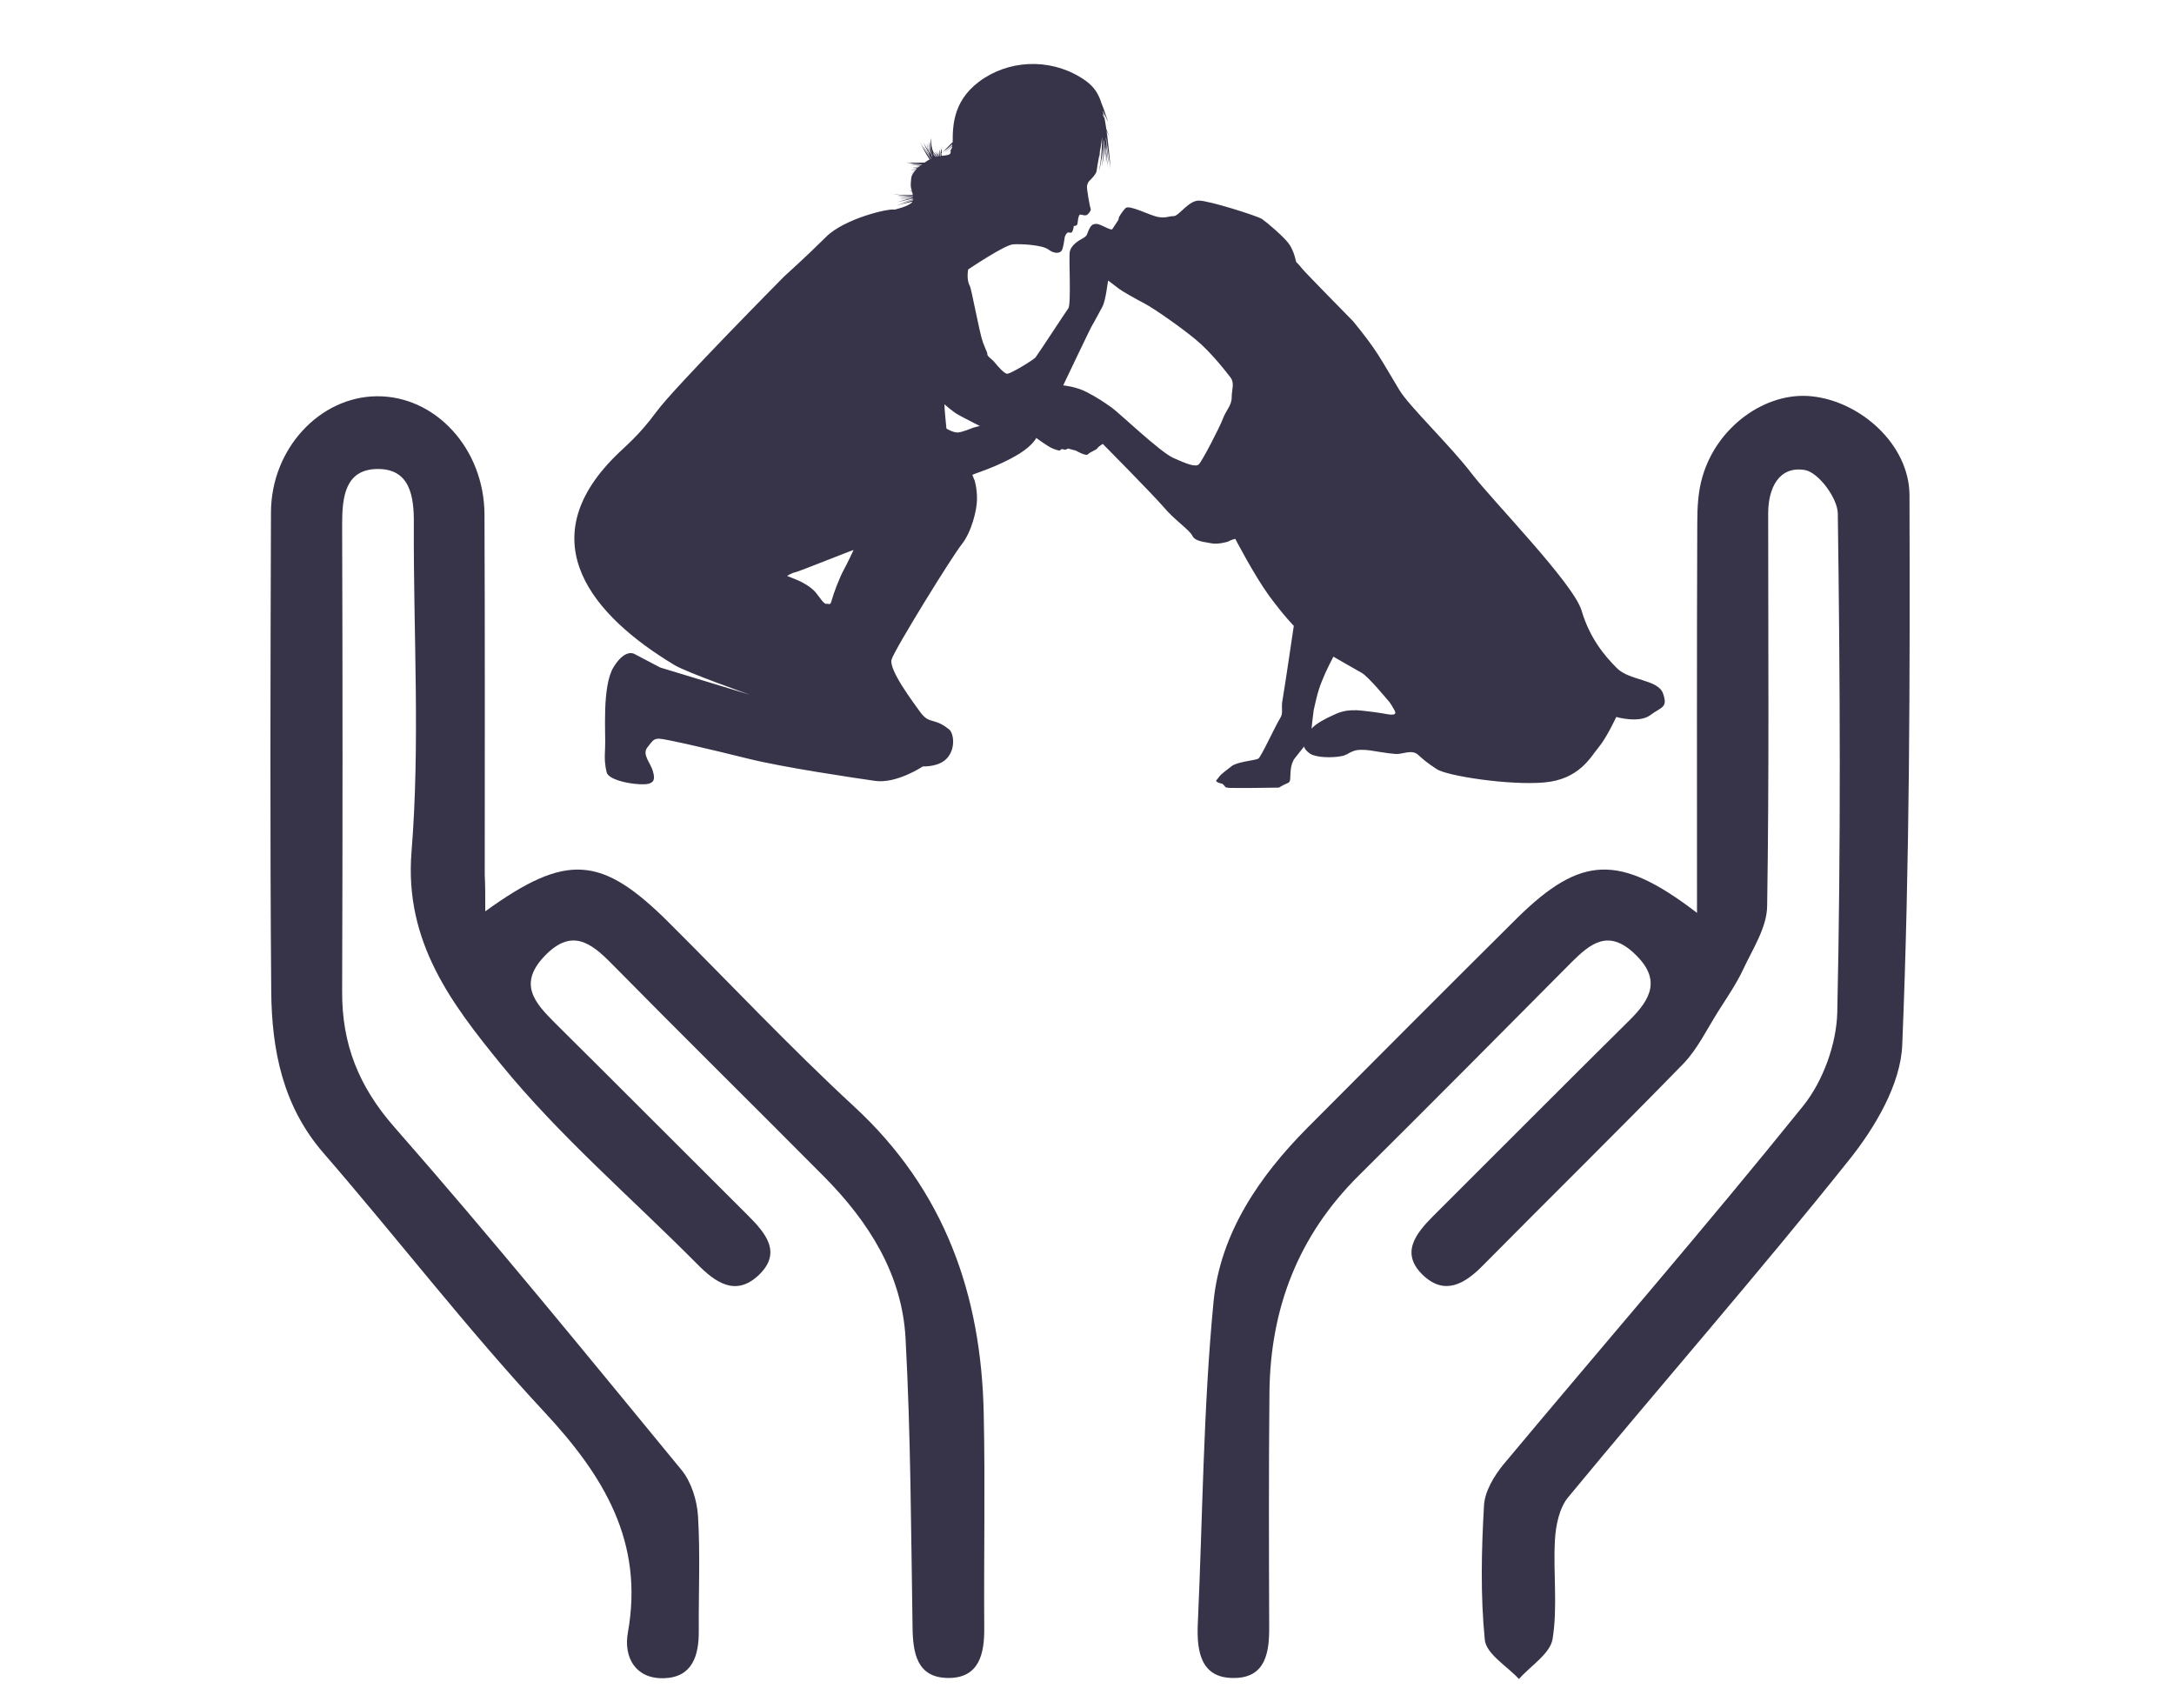
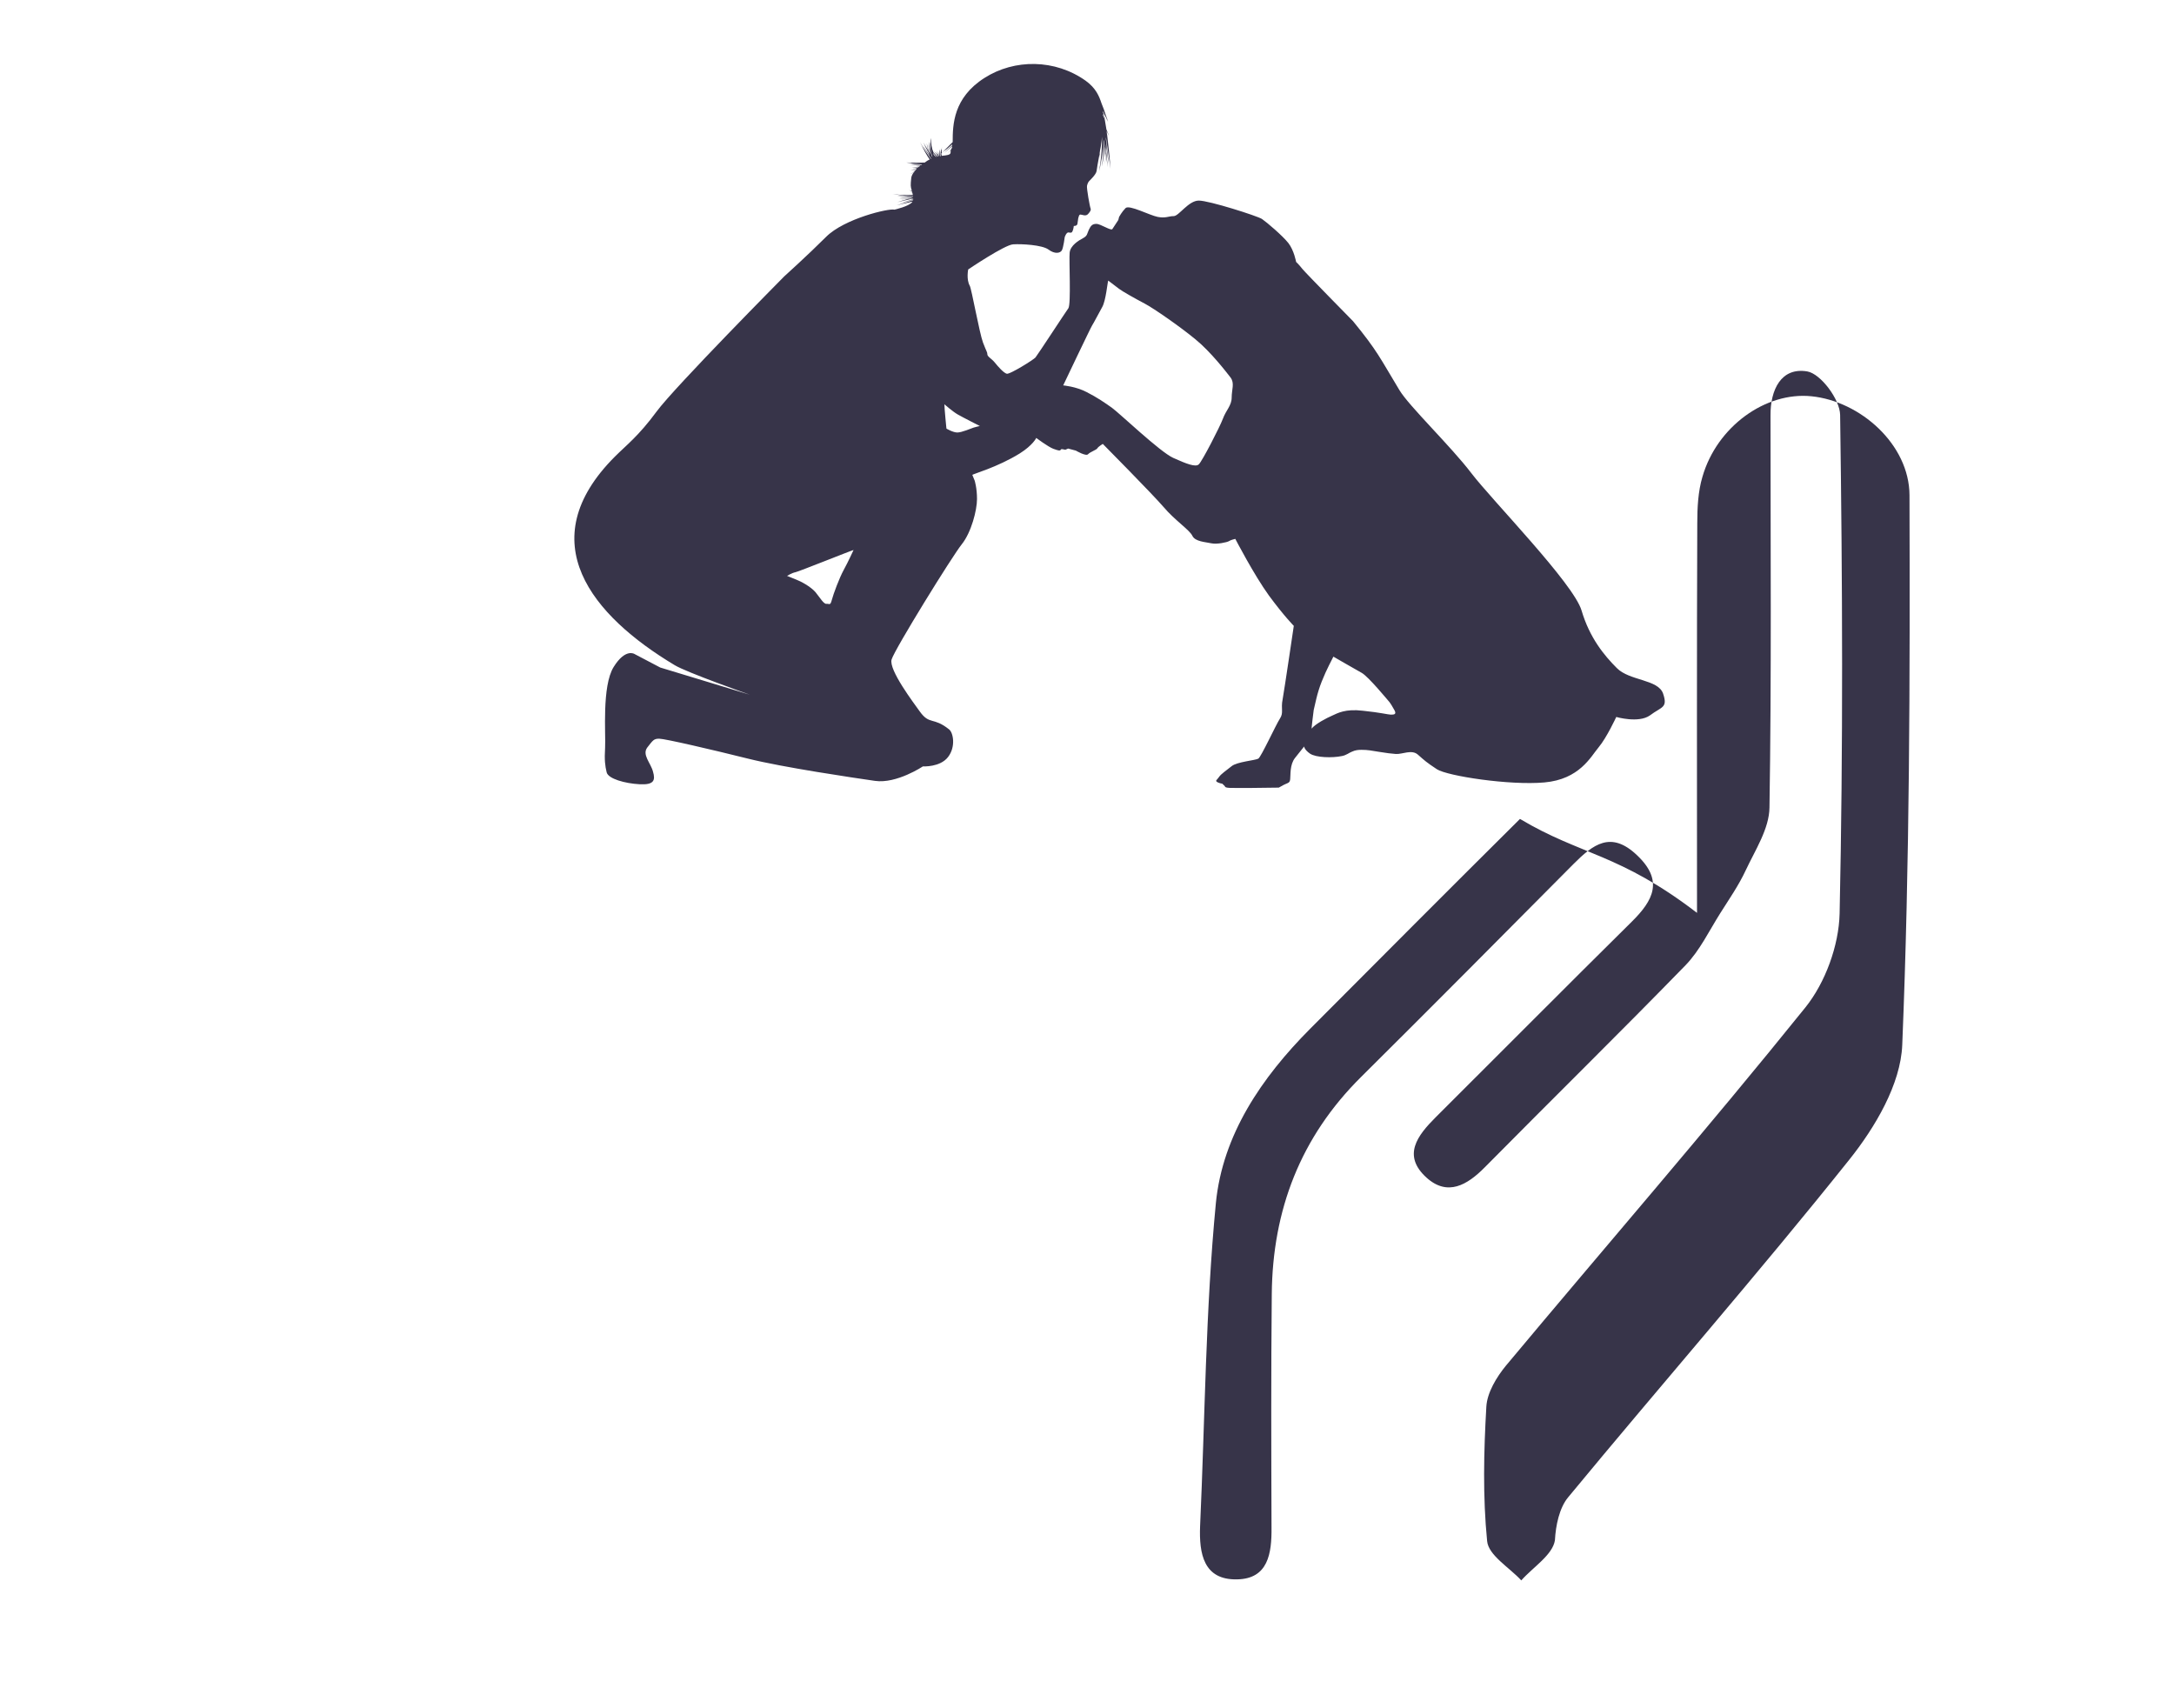
<svg xmlns="http://www.w3.org/2000/svg" version="1.1" x="0px" y="0px" viewBox="0 0 84 66" style="enable-background:new 0 0 84 66;" xml:space="preserve">
  <style type="text/css">
	.st0{fill:#373449;}
	.st1{fill:#E2B7A7;}
	.st2{fill:#D9D0E2;}
	.st3{fill:#D4DAE9;}
	.st4{fill:#FFFFFF;}
	.st5{fill:#F05A29;}
	.st6{fill:#E5A280;}
	.st7{fill:#FAAF40;}
	.st8{fill-rule:evenodd;clip-rule:evenodd;fill:#FFFFFF;}
	.st9{fill:none;}
	.st10{opacity:0.5;}
	.st11{opacity:0.5;fill:#E5A280;}
	.st12{opacity:0.5;fill-rule:evenodd;clip-rule:evenodd;fill:#E5A280;}
	.st13{fill-rule:evenodd;clip-rule:evenodd;fill:#D9D0E2;}
	.st14{fill-rule:evenodd;clip-rule:evenodd;fill:#FAAF40;}
	.st15{fill:#32263D;}
	.st16{fill:none;stroke:#000000;stroke-miterlimit:10;}
	.st17{opacity:0.6;fill:#F58220;}
	.st18{fill:none;stroke:#FFFFFF;stroke-width:9.401;stroke-miterlimit:10;}
	.st19{opacity:0.7;}
	.st20{fill:#F58220;}
	.st21{fill-rule:evenodd;clip-rule:evenodd;fill:#373449;}
	.st22{fill-rule:evenodd;clip-rule:evenodd;fill:#F05A29;}
	.st23{fill:#D8D4CB;}
	.st24{fill:none;stroke:#D8D4CB;stroke-width:1.494;stroke-miterlimit:10;}
	.st25{opacity:0.7;fill:#F58220;}
	.st26{fill:none;stroke:#D8D4CB;stroke-width:2.097;stroke-miterlimit:10;}
	.st27{fill:none;stroke:#BABCBE;stroke-width:0.25;stroke-miterlimit:10;}
	.st28{fill:#444A50;}
	.st29{fill:#CDCCCC;}
	.st30{fill:#F5F5F5;stroke:#CDCCCC;stroke-width:0.15;stroke-miterlimit:10;}
	.st31{fill:#3E273F;}
</style>
  <g id="Backgrounds">
</g>
  <g id="Text">
</g>
  <g id="Graphics">
    <path class="st0" d="M64.26,26.8c-0.19-0.56-1.3-0.49-1.79-0.99c-0.49-0.49-1.05-1.17-1.36-2.22c-0.31-1.05-3.46-4.26-4.26-5.31   c-0.8-1.05-2.41-2.59-2.78-3.21c-0.75-1.24-0.84-1.5-1.79-2.66c0,0-1.79-1.82-1.95-2.01c-0.15-0.19-0.25-0.28-0.25-0.28   S50,9.67,49.78,9.39c-0.22-0.28-0.83-0.8-1.02-0.93c-0.19-0.12-2.04-0.71-2.44-0.71c-0.4,0-0.77,0.6-0.97,0.6   c-0.2,0-0.31,0.09-0.62,0.03c-0.31-0.06-1.1-0.48-1.24-0.34c-0.14,0.14-0.25,0.34-0.25,0.34l-0.03,0.12l-0.23,0.35   c-0.05,0.08-0.45-0.2-0.62-0.2c-0.17,0-0.22,0.09-0.29,0.23C42,9.03,42.02,9.11,41.85,9.2c-0.17,0.09-0.49,0.28-0.52,0.56   c-0.03,0.28,0.06,1.99-0.05,2.15c-0.11,0.15-1.2,1.82-1.27,1.9c-0.06,0.08-0.99,0.66-1.11,0.63c-0.12-0.03-0.34-0.28-0.46-0.43   c-0.12-0.15-0.29-0.23-0.29-0.32s-0.03-0.09-0.17-0.46c-0.14-0.38-0.44-2.07-0.51-2.19c-0.14-0.25-0.06-0.63-0.06-0.63   s1.42-0.96,1.74-0.97c0.32-0.02,1.11,0.02,1.36,0.2c0.25,0.19,0.46,0.14,0.52,0.03c0.06-0.11,0.11-0.51,0.11-0.51   s0.06-0.19,0.15-0.18c0.09,0.02,0.13,0.02,0.16-0.07c0.03-0.08,0.04-0.18,0.04-0.18s0.12,0.01,0.14-0.08   c0.02-0.09,0.02-0.19,0.04-0.25c0.02-0.05,0.02-0.11,0.08-0.11c0.06,0,0.2,0.08,0.29-0.02c0.09-0.1,0.12-0.16,0.1-0.21   C42.11,8,41.98,7.27,42,7.18c0.02-0.09,0.05-0.15,0.09-0.19c0.04-0.04,0.26-0.25,0.28-0.38c0.01-0.1,0.05-0.31,0.11-0.64   c0,0.05,0.01,0.1,0.01,0.13c0-0.07,0-0.13,0-0.19c0.01-0.07,0.02-0.15,0.04-0.23c0.03-0.16,0.04-0.29,0.05-0.4   c0.01,0.35-0.02,0.78-0.11,1.33c0.02-0.08,0.05-0.21,0.07-0.36c-0.01,0.03-0.01,0.07-0.02,0.1c0.04-0.18,0.11-0.52,0.14-0.96   l0.01,0.08c-0.01,0.28-0.04,0.59-0.1,0.96c0.04-0.15,0.09-0.42,0.13-0.76c0.01,0.05,0.01,0.1,0.02,0.15c0,0.17-0.01,0.34-0.03,0.54   c0.01-0.1,0.03-0.24,0.04-0.43c0.03,0.23,0.05,0.42,0.07,0.53c-0.02-0.27-0.05-0.51-0.07-0.72c0-0.05,0-0.11,0-0.17   c0.05,0.34,0.08,0.62,0.11,0.77c-0.04-0.37-0.07-0.69-0.11-0.96l0-0.08c0.06,0.42,0.12,0.77,0.14,0.97l-0.01-0.11   c0.02,0.16,0.04,0.28,0.05,0.36C42.87,6,42.82,5.58,42.78,5.23v0c0,0,0,0,0,0c-0.01-0.06-0.02-0.11-0.02-0.17   c0.03,0.08,0.06,0.14,0.09,0.19c-0.03-0.09-0.07-0.17-0.1-0.25c-0.02-0.13-0.04-0.25-0.06-0.36c0-0.01-0.01-0.03-0.01-0.05   c-0.02-0.04-0.04-0.08-0.06-0.13c0-0.02,0-0.04,0-0.06c0.02,0.05,0.05,0.1,0.06,0.14c0.01,0.02,0.02,0.05,0.02,0.06   c0-0.01-0.01-0.03-0.01-0.04c0.01,0.02,0.02,0.04,0.03,0.06c-0.02-0.05-0.04-0.09-0.05-0.13c-0.02-0.06-0.04-0.12-0.06-0.17   c0-0.01,0-0.02,0-0.03c0.05,0.1,0.09,0.19,0.12,0.24c0,0,0,0.01,0.01,0.01l0-0.01c0,0,0,0,0,0.01c0.02,0.06,0.04,0.12,0.06,0.17   c-0.01-0.04-0.02-0.08-0.03-0.12c0.02,0.04,0.04,0.08,0.05,0.11c-0.03-0.08-0.05-0.14-0.08-0.21c-0.06-0.19-0.12-0.36-0.18-0.5   c-0.09-0.27-0.21-0.58-0.61-0.87c-1.18-0.84-2.75-0.85-3.91-0.11c-1.21,0.77-1.23,1.81-1.23,2.48c-0.12,0.12-0.26,0.26-0.42,0.42   c-0.01-0.07-0.01-0.15,0.01-0.24c-0.01,0.03-0.02,0.08-0.03,0.13l0-0.04c-0.01,0.04-0.03,0.11-0.03,0.2   c-0.01,0.01-0.01,0.01-0.02,0.02c0,0,0.01-0.01,0.02-0.01c0,0.02,0,0.04,0,0.07c-0.01,0-0.01,0-0.02,0   c-0.01-0.08-0.02-0.17-0.01-0.27c-0.02,0.06-0.04,0.15-0.03,0.27l-0.03-0.04c-0.02-0.05-0.03-0.11-0.04-0.17   c0,0.03,0,0.08,0.01,0.15c-0.05-0.06-0.1-0.11-0.13-0.14c0.06,0.08,0.11,0.15,0.15,0.2l0,0.01c-0.01,0-0.02,0-0.02,0   c-0.06-0.07-0.12-0.12-0.15-0.16C36,5.74,35.97,5.55,35.97,5.33c-0.01,0.05-0.02,0.12-0.02,0.22c0-0.02,0-0.04,0-0.06   c-0.01,0.08-0.01,0.23,0.03,0.41c-0.01-0.01-0.02-0.02-0.02-0.03c-0.03-0.13-0.06-0.26-0.06-0.41c-0.01,0.09-0.01,0.26,0.04,0.48   l-0.05-0.08c-0.03-0.1-0.06-0.2-0.08-0.32c0,0.06,0.02,0.15,0.05,0.27c-0.07-0.12-0.13-0.22-0.18-0.3   c0.07,0.16,0.14,0.29,0.21,0.41c0.01,0.03,0.02,0.07,0.04,0.1c-0.13-0.18-0.22-0.33-0.27-0.42c0.11,0.22,0.22,0.39,0.32,0.53   c0,0,0,0.01,0,0.01c0,0,0,0-0.01,0c-0.16-0.21-0.27-0.39-0.33-0.49l0.03,0.06c-0.05-0.09-0.09-0.16-0.12-0.22   c0.13,0.28,0.25,0.5,0.37,0.67c-0.06,0.03-0.13,0.07-0.19,0.12c-0.19,0.01-0.43,0.01-0.72,0c0.06,0.01,0.15,0.02,0.25,0.03   c-0.02,0-0.05,0-0.07,0c0.09,0.02,0.25,0.03,0.44,0.04c-0.01,0.01-0.02,0.01-0.03,0.02c-0.13,0-0.28,0-0.45-0.01   c0.09,0.01,0.23,0.03,0.41,0.04c-0.02,0.01-0.03,0.03-0.05,0.04c-0.09,0.01-0.18,0.02-0.29,0.03c0.06,0,0.15,0,0.27-0.01   c0,0-0.01,0.01-0.01,0.01c-0.13,0.05-0.24,0.09-0.3,0.12c0.09-0.03,0.17-0.05,0.25-0.08c-0.02,0.02-0.04,0.04-0.06,0.07   c-0.04,0.02-0.08,0.03-0.1,0.05c0.03-0.01,0.06-0.02,0.09-0.03c-0.02,0.02-0.04,0.04-0.05,0.06c-0.06,0.02-0.1,0.04-0.14,0.06   c0.05-0.02,0.08-0.03,0.13-0.05c-0.05,0.07-0.08,0.13-0.09,0.2c-0.03,0.29-0.03,0.34,0.02,0.49c-0.04,0-0.07,0-0.11-0.01   c0.03,0.01,0.07,0.02,0.11,0.03c0,0,0,0,0,0c0,0,0,0-0.01,0c0,0,0,0,0.01,0c0.01,0.02,0.01,0.04,0.01,0.05c-0.01,0-0.02,0-0.03,0   c0.01,0,0.02,0.01,0.04,0.01c0.01,0.03,0.01,0.06,0.02,0.09c-0.22,0.01-0.47,0.01-0.77-0.03c0.07,0.01,0.17,0.03,0.29,0.04   c-0.03,0-0.05,0-0.08-0.01c0.11,0.02,0.31,0.05,0.57,0.05c0,0.01,0,0.02,0,0.02c-0.19,0.01-0.39,0-0.62-0.02   C34.78,7.6,35,7.63,35.27,7.64c-0.04,0.01-0.08,0.02-0.11,0.03c-0.13,0.01-0.27,0.02-0.42,0.02c0.08,0.01,0.19,0.01,0.34,0   c-0.18,0.05-0.32,0.09-0.41,0.12c0.21-0.05,0.4-0.09,0.56-0.13c0.01,0,0.02,0,0.03,0c0.01,0,0.02,0.01,0.03,0.01c0,0,0,0,0,0.01   c-0.21,0.06-0.4,0.12-0.51,0.15c0.18-0.04,0.35-0.09,0.5-0.13c0,0.01-0.01,0.02-0.01,0.02c-0.18,0.06-0.33,0.1-0.42,0.13l0.08-0.02   c-0.12,0.03-0.22,0.06-0.28,0.08c0.22-0.05,0.42-0.1,0.6-0.14c0,0,0,0.01,0,0.01c-0.11,0.17-0.69,0.3-0.69,0.3   c-0.22-0.06-1.94,0.35-2.64,1.05c-0.7,0.7-1.62,1.53-1.62,1.53s-4.23,4.27-4.93,5.22c-0.7,0.95-1.16,1.29-1.61,1.74   c-3.28,3.28-0.88,6.15,2.31,8.06c0.46,0.28,2.9,1.14,2.9,1.14l-3.46-1.05l-0.99-0.52c0,0-0.35-0.24-0.81,0.5   c-0.46,0.74-0.3,2.61-0.33,3.11c-0.03,0.49,0,0.71,0.06,0.96c0.06,0.25,0.71,0.43,1.27,0.46c0.56,0.03,0.62-0.15,0.52-0.49   c-0.09-0.34-0.43-0.65-0.22-0.93c0.22-0.28,0.25-0.34,0.46-0.34c0.22,0,2.07,0.43,3.43,0.77c1.36,0.34,4.08,0.74,4.91,0.86   c0.83,0.12,1.85-0.56,1.85-0.56s0.66,0.04,0.97-0.36c0.31-0.4,0.2-0.95,0.04-1.07c-0.61-0.49-0.75-0.16-1.13-0.69   c-0.22-0.31-1.21-1.61-1.09-2.01c0.12-0.4,2.34-3.99,2.71-4.45c0.37-0.46,0.59-1.32,0.59-1.75c0-0.43-0.09-0.71-0.09-0.71   l-0.09-0.22c-0.01-0.03,0.96-0.29,1.83-0.83c0.51-0.32,0.64-0.6,0.64-0.6s0.45,0.34,0.66,0.42c0.22,0.08,0.26,0.08,0.29,0.03   c0.03-0.05,0.14,0.02,0.19,0c0.05-0.02,0.09-0.04,0.09-0.04l0.3,0.08c0,0,0.39,0.23,0.47,0.14c0.08-0.09,0.33-0.17,0.36-0.23   c0.03-0.06,0.21-0.17,0.21-0.17s1.91,1.93,2.35,2.44c0.43,0.51,1,0.88,1.11,1.11c0.11,0.23,0.51,0.24,0.73,0.29   c0.22,0.05,0.61-0.04,0.68-0.08c0.07-0.05,0.25-0.09,0.25-0.09s0.72,1.39,1.3,2.19c0.59,0.8,0.96,1.17,0.96,1.17   s-0.36,2.44-0.43,2.83c-0.08,0.39,0.05,0.52-0.11,0.76c-0.15,0.23-0.72,1.47-0.83,1.54c-0.12,0.07-0.82,0.12-1.03,0.29   c-0.21,0.17-0.41,0.3-0.49,0.42c-0.08,0.12-0.15,0.13-0.08,0.19c0.08,0.05,0.21,0.07,0.21,0.07l0.1,0.1c0,0-0.02,0.05,0.17,0.06   c0.16,0.01,1.55,0,1.91-0.01c0.02-0.01,0.05-0.03,0.09-0.05c0.25-0.15,0.33-0.1,0.35-0.27c0.02-0.17-0.02-0.57,0.19-0.83l0.35-0.44   c0,0,0,0.12,0.23,0.28c0.23,0.15,0.85,0.17,1.23,0.09c0.17-0.03,0.28-0.13,0.39-0.17c0.13-0.06,0.24-0.07,0.37-0.07   c0.25,0,0.37,0.03,0.69,0.08c0.32,0.05,0.39,0.06,0.63,0.08c0.25,0.02,0.62-0.19,0.86,0.03c0.25,0.22,0.32,0.29,0.73,0.56   c0.4,0.26,2.8,0.63,4.15,0.51c1.36-0.12,1.79-0.99,2.1-1.36c0.31-0.37,0.68-1.17,0.68-1.17s0.86,0.25,1.3-0.06   C64.2,27.3,64.45,27.36,64.26,26.8z M42.71,5.48l0-0.04l0,0.08L42.71,5.48z M32.6,22.02c-0.17,0.31-0.4,0.93-0.46,1.16   c-0.06,0.23-0.09,0.14-0.2,0.15c-0.11,0.02-0.25-0.23-0.43-0.45c-0.19-0.22-0.57-0.42-0.73-0.48c-0.15-0.06-0.37-0.15-0.37-0.15   s0.2-0.12,0.32-0.14c0.12-0.02,2.13-0.83,2.25-0.86C32.98,21.25,32.77,21.71,32.6,22.02z M36.12,6.08   C36.12,6.07,36.12,6.07,36.12,6.08C36.12,6.07,36.12,6.07,36.12,6.08C36.12,6.08,36.12,6.08,36.12,6.08z M36.37,5.93   c0.05-0.05,0.11-0.1,0.18-0.15c-0.02,0.02-0.04,0.04-0.07,0.06c0.07-0.05,0.18-0.14,0.31-0.26c0,0.01,0,0.03,0,0.04   c-0.09,0.09-0.2,0.19-0.31,0.29c0.07-0.06,0.18-0.14,0.31-0.26c0,0,0,0.01,0,0.01c0,0.05-0.02,0.07-0.04,0.11   c-0.04,0.05-0.09,0.1-0.13,0.15c0.03-0.03,0.08-0.08,0.12-0.13c-0.01,0.02-0.01,0.05-0.01,0.1c0,0.1-0.15,0.11-0.34,0.13   C36.38,6,36.37,5.97,36.37,5.93z M36.18,6.06c-0.01,0-0.01,0-0.02,0c-0.03-0.03-0.06-0.06-0.08-0.08   c-0.01-0.03-0.02-0.05-0.03-0.08C36.1,5.96,36.14,6.01,36.18,6.06z M35.98,5.9c0.01,0.05,0.03,0.11,0.05,0.17L36,6.03   c-0.02-0.05-0.03-0.11-0.04-0.16C35.97,5.88,35.97,5.89,35.98,5.9z M35.95,6.02l0.01,0.02l0.01,0.02L35.95,6.02z M37.62,16.52   c-0.09,0.03-0.46,0.19-0.63,0.19c-0.17,0-0.42-0.15-0.42-0.15c0,0.02-0.08-0.78-0.08-0.94c0,0,0.32,0.28,0.51,0.39   c0.19,0.11,0.86,0.45,0.86,0.45S37.71,16.49,37.62,16.52z M47.59,15.36c0,0.31-0.22,0.49-0.34,0.82c-0.12,0.32-0.8,1.64-0.93,1.76   c-0.12,0.12-0.48-0.02-0.99-0.25c-0.51-0.23-2.08-1.73-2.36-1.93c-0.28-0.2-0.57-0.4-0.98-0.61c-0.42-0.22-0.91-0.26-0.91-0.26   s1.06-2.23,1.12-2.32s0.25-0.46,0.39-0.71c0.14-0.25,0.2-0.94,0.23-1.02c0,0,0.29,0.22,0.42,0.32c0.13,0.1,0.63,0.38,0.99,0.57   c0.36,0.19,1.38,0.9,1.96,1.38c0.59,0.48,1.19,1.26,1.36,1.48C47.71,14.81,47.59,15.05,47.59,15.36z M53.73,27.61   c-0.09,0-0.39-0.08-1.07-0.15c-0.68-0.08-0.97,0.09-1.19,0.19c-0.21,0.09-0.65,0.32-0.79,0.5c-0.01,0.01,0.07-0.67,0.08-0.72   c0.06-0.23,0.12-0.62,0.31-1.1c0.19-0.48,0.4-0.85,0.45-0.96c0,0,0.83,0.48,1.1,0.63c0.26,0.15,1,1.05,1.07,1.13   c0.06,0.08,0.08,0.12,0.19,0.31C53.98,27.62,53.83,27.61,53.73,27.61z" />
    <g id="DbUFpr_00000147916142281481816720000016010545562696023453_">
      <g>
-         <path class="st0" d="M65.57,35.27c0-5.19-0.01-10.12,0.01-15.05c0-0.6,0.03-1.23,0.2-1.8c0.56-1.94,2.44-3.29,4.21-3.11     c1.89,0.19,3.78,1.86,3.79,3.82c0.02,7.08,0.01,14.17-0.28,21.24c-0.06,1.52-1.05,3.19-2.05,4.44     c-3.53,4.42-7.26,8.68-10.86,13.04c-0.34,0.41-0.48,1.09-0.51,1.66c-0.07,1.27,0.11,2.57-0.09,3.81     c-0.09,0.57-0.85,1.04-1.3,1.55c-0.46-0.5-1.27-0.97-1.32-1.52c-0.17-1.72-0.13-3.46-0.03-5.19c0.03-0.54,0.39-1.14,0.76-1.59     c3.85-4.61,7.8-9.16,11.57-13.84c0.77-0.96,1.29-2.39,1.32-3.62c0.14-6.42,0.11-12.85,0.02-19.27c-0.01-0.6-0.75-1.59-1.27-1.68     c-1.01-0.17-1.43,0.71-1.42,1.71c0,5.05,0.04,10.1-0.04,15.14c-0.01,0.82-0.55,1.64-0.92,2.43c-0.27,0.58-0.64,1.11-0.98,1.65     c-0.43,0.68-0.79,1.44-1.34,2.01c-2.56,2.63-5.18,5.2-7.76,7.81c-0.68,0.69-1.44,1.13-2.25,0.4c-0.95-0.86-0.35-1.63,0.35-2.33     c2.53-2.52,5.04-5.05,7.58-7.56c0.83-0.82,1.24-1.59,0.2-2.57c-1.01-0.96-1.7-0.41-2.45,0.34c-2.73,2.75-5.46,5.5-8.21,8.23     c-2.34,2.32-3.42,5.14-3.45,8.39c-0.03,3.01-0.02,6.02-0.01,9.02c0.01,1-0.13,1.98-1.33,2c-1.3,0.03-1.47-1-1.43-2.05     c0.19-4.16,0.21-8.34,0.61-12.49c0.26-2.64,1.77-4.85,3.64-6.73c2.7-2.71,5.4-5.42,8.11-8.11     C61.09,33.05,62.57,32.97,65.57,35.27z" />
-         <path class="st0" d="M18.75,35.21c3.14-2.27,4.49-2.16,7.09,0.43c2.38,2.37,4.69,4.83,7.16,7.11c3.5,3.23,4.92,7.27,5.01,11.88     c0.06,2.75,0,5.51,0.02,8.26c0.01,1.02-0.2,1.95-1.4,1.94c-1.2-0.01-1.36-0.96-1.37-1.97c-0.06-3.72-0.07-7.44-0.27-11.14     c-0.13-2.49-1.43-4.53-3.17-6.28c-2.73-2.75-5.49-5.47-8.21-8.23c-0.8-0.81-1.54-1.34-2.56-0.28c-1.03,1.07-0.41,1.79,0.37,2.57     c2.5,2.48,4.98,4.97,7.47,7.45c0.69,0.69,1.35,1.45,0.41,2.33c-0.88,0.82-1.66,0.27-2.36-0.44c-2.55-2.57-5.33-4.95-7.6-7.74     c-1.87-2.3-3.72-4.7-3.44-8.18c0.34-4.2,0.07-8.46,0.09-12.69c0.01-1.06-0.15-2.12-1.4-2.11c-1.26,0.01-1.37,1.09-1.37,2.14     c0.02,6.02,0.02,12.03,0,18.05c-0.01,2.03,0.64,3.67,2.02,5.24c3.8,4.33,7.43,8.79,11.09,13.24c0.38,0.46,0.6,1.17,0.64,1.78     c0.09,1.47,0.02,2.96,0.03,4.43c0.01,0.97-0.25,1.81-1.35,1.84c-1.09,0.03-1.56-0.8-1.39-1.76c0.63-3.51-0.93-6.06-3.23-8.53     c-2.98-3.2-5.66-6.69-8.53-10c-1.58-1.82-2-3.99-2.02-6.25c-0.05-6.17-0.03-12.34-0.01-18.51c0.01-2.45,1.88-4.46,4.09-4.48     c2.26-0.02,4.15,2.02,4.16,4.57c0.02,4.64,0.01,9.28,0.01,13.92C18.75,34.19,18.75,34.59,18.75,35.21z" />
+         <path class="st0" d="M65.57,35.27c0-5.19-0.01-10.12,0.01-15.05c0-0.6,0.03-1.23,0.2-1.8c0.56-1.94,2.44-3.29,4.21-3.11     c1.89,0.19,3.78,1.86,3.79,3.82c0.02,7.08,0.01,14.17-0.28,21.24c-0.06,1.52-1.05,3.19-2.05,4.44     c-3.53,4.42-7.26,8.68-10.86,13.04c-0.34,0.41-0.48,1.09-0.51,1.66c-0.09,0.57-0.85,1.04-1.3,1.55c-0.46-0.5-1.27-0.97-1.32-1.52c-0.17-1.72-0.13-3.46-0.03-5.19c0.03-0.54,0.39-1.14,0.76-1.59     c3.85-4.61,7.8-9.16,11.57-13.84c0.77-0.96,1.29-2.39,1.32-3.62c0.14-6.42,0.11-12.85,0.02-19.27c-0.01-0.6-0.75-1.59-1.27-1.68     c-1.01-0.17-1.43,0.71-1.42,1.71c0,5.05,0.04,10.1-0.04,15.14c-0.01,0.82-0.55,1.64-0.92,2.43c-0.27,0.58-0.64,1.11-0.98,1.65     c-0.43,0.68-0.79,1.44-1.34,2.01c-2.56,2.63-5.18,5.2-7.76,7.81c-0.68,0.69-1.44,1.13-2.25,0.4c-0.95-0.86-0.35-1.63,0.35-2.33     c2.53-2.52,5.04-5.05,7.58-7.56c0.83-0.82,1.24-1.59,0.2-2.57c-1.01-0.96-1.7-0.41-2.45,0.34c-2.73,2.75-5.46,5.5-8.21,8.23     c-2.34,2.32-3.42,5.14-3.45,8.39c-0.03,3.01-0.02,6.02-0.01,9.02c0.01,1-0.13,1.98-1.33,2c-1.3,0.03-1.47-1-1.43-2.05     c0.19-4.16,0.21-8.34,0.61-12.49c0.26-2.64,1.77-4.85,3.64-6.73c2.7-2.71,5.4-5.42,8.11-8.11     C61.09,33.05,62.57,32.97,65.57,35.27z" />
      </g>
    </g>
  </g>
  <g id="Outlined_Text">
</g>
</svg>